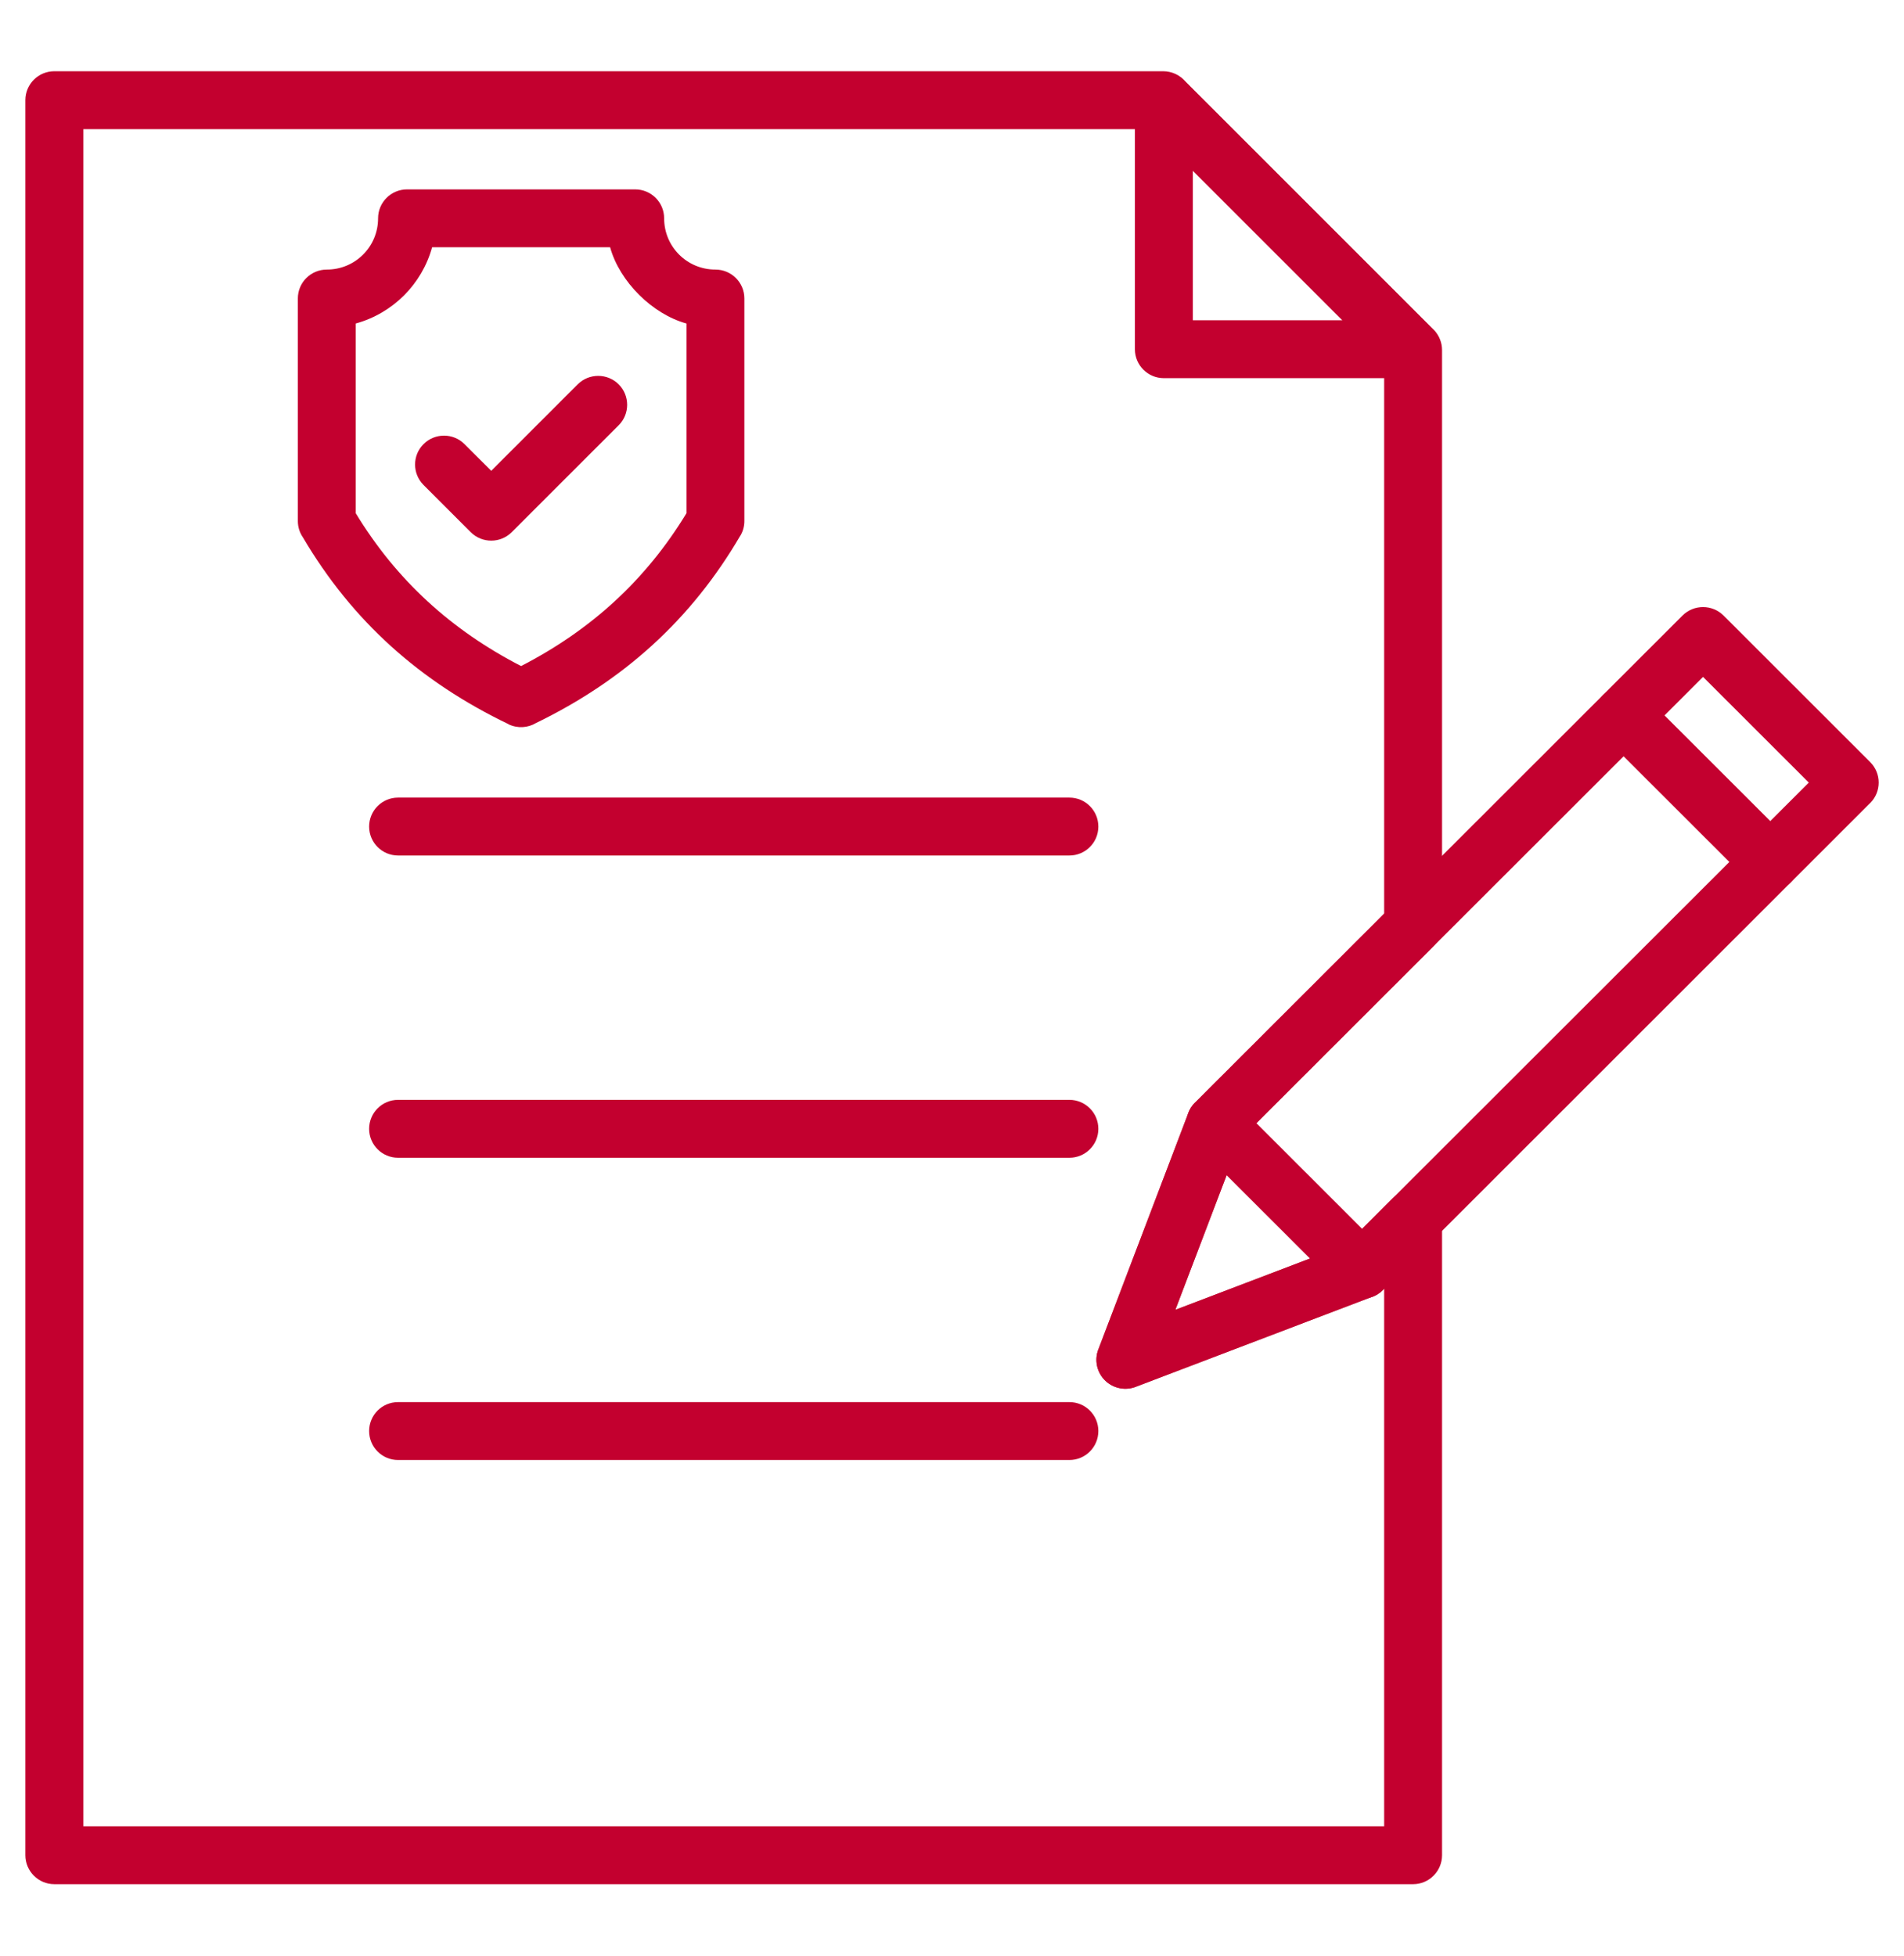
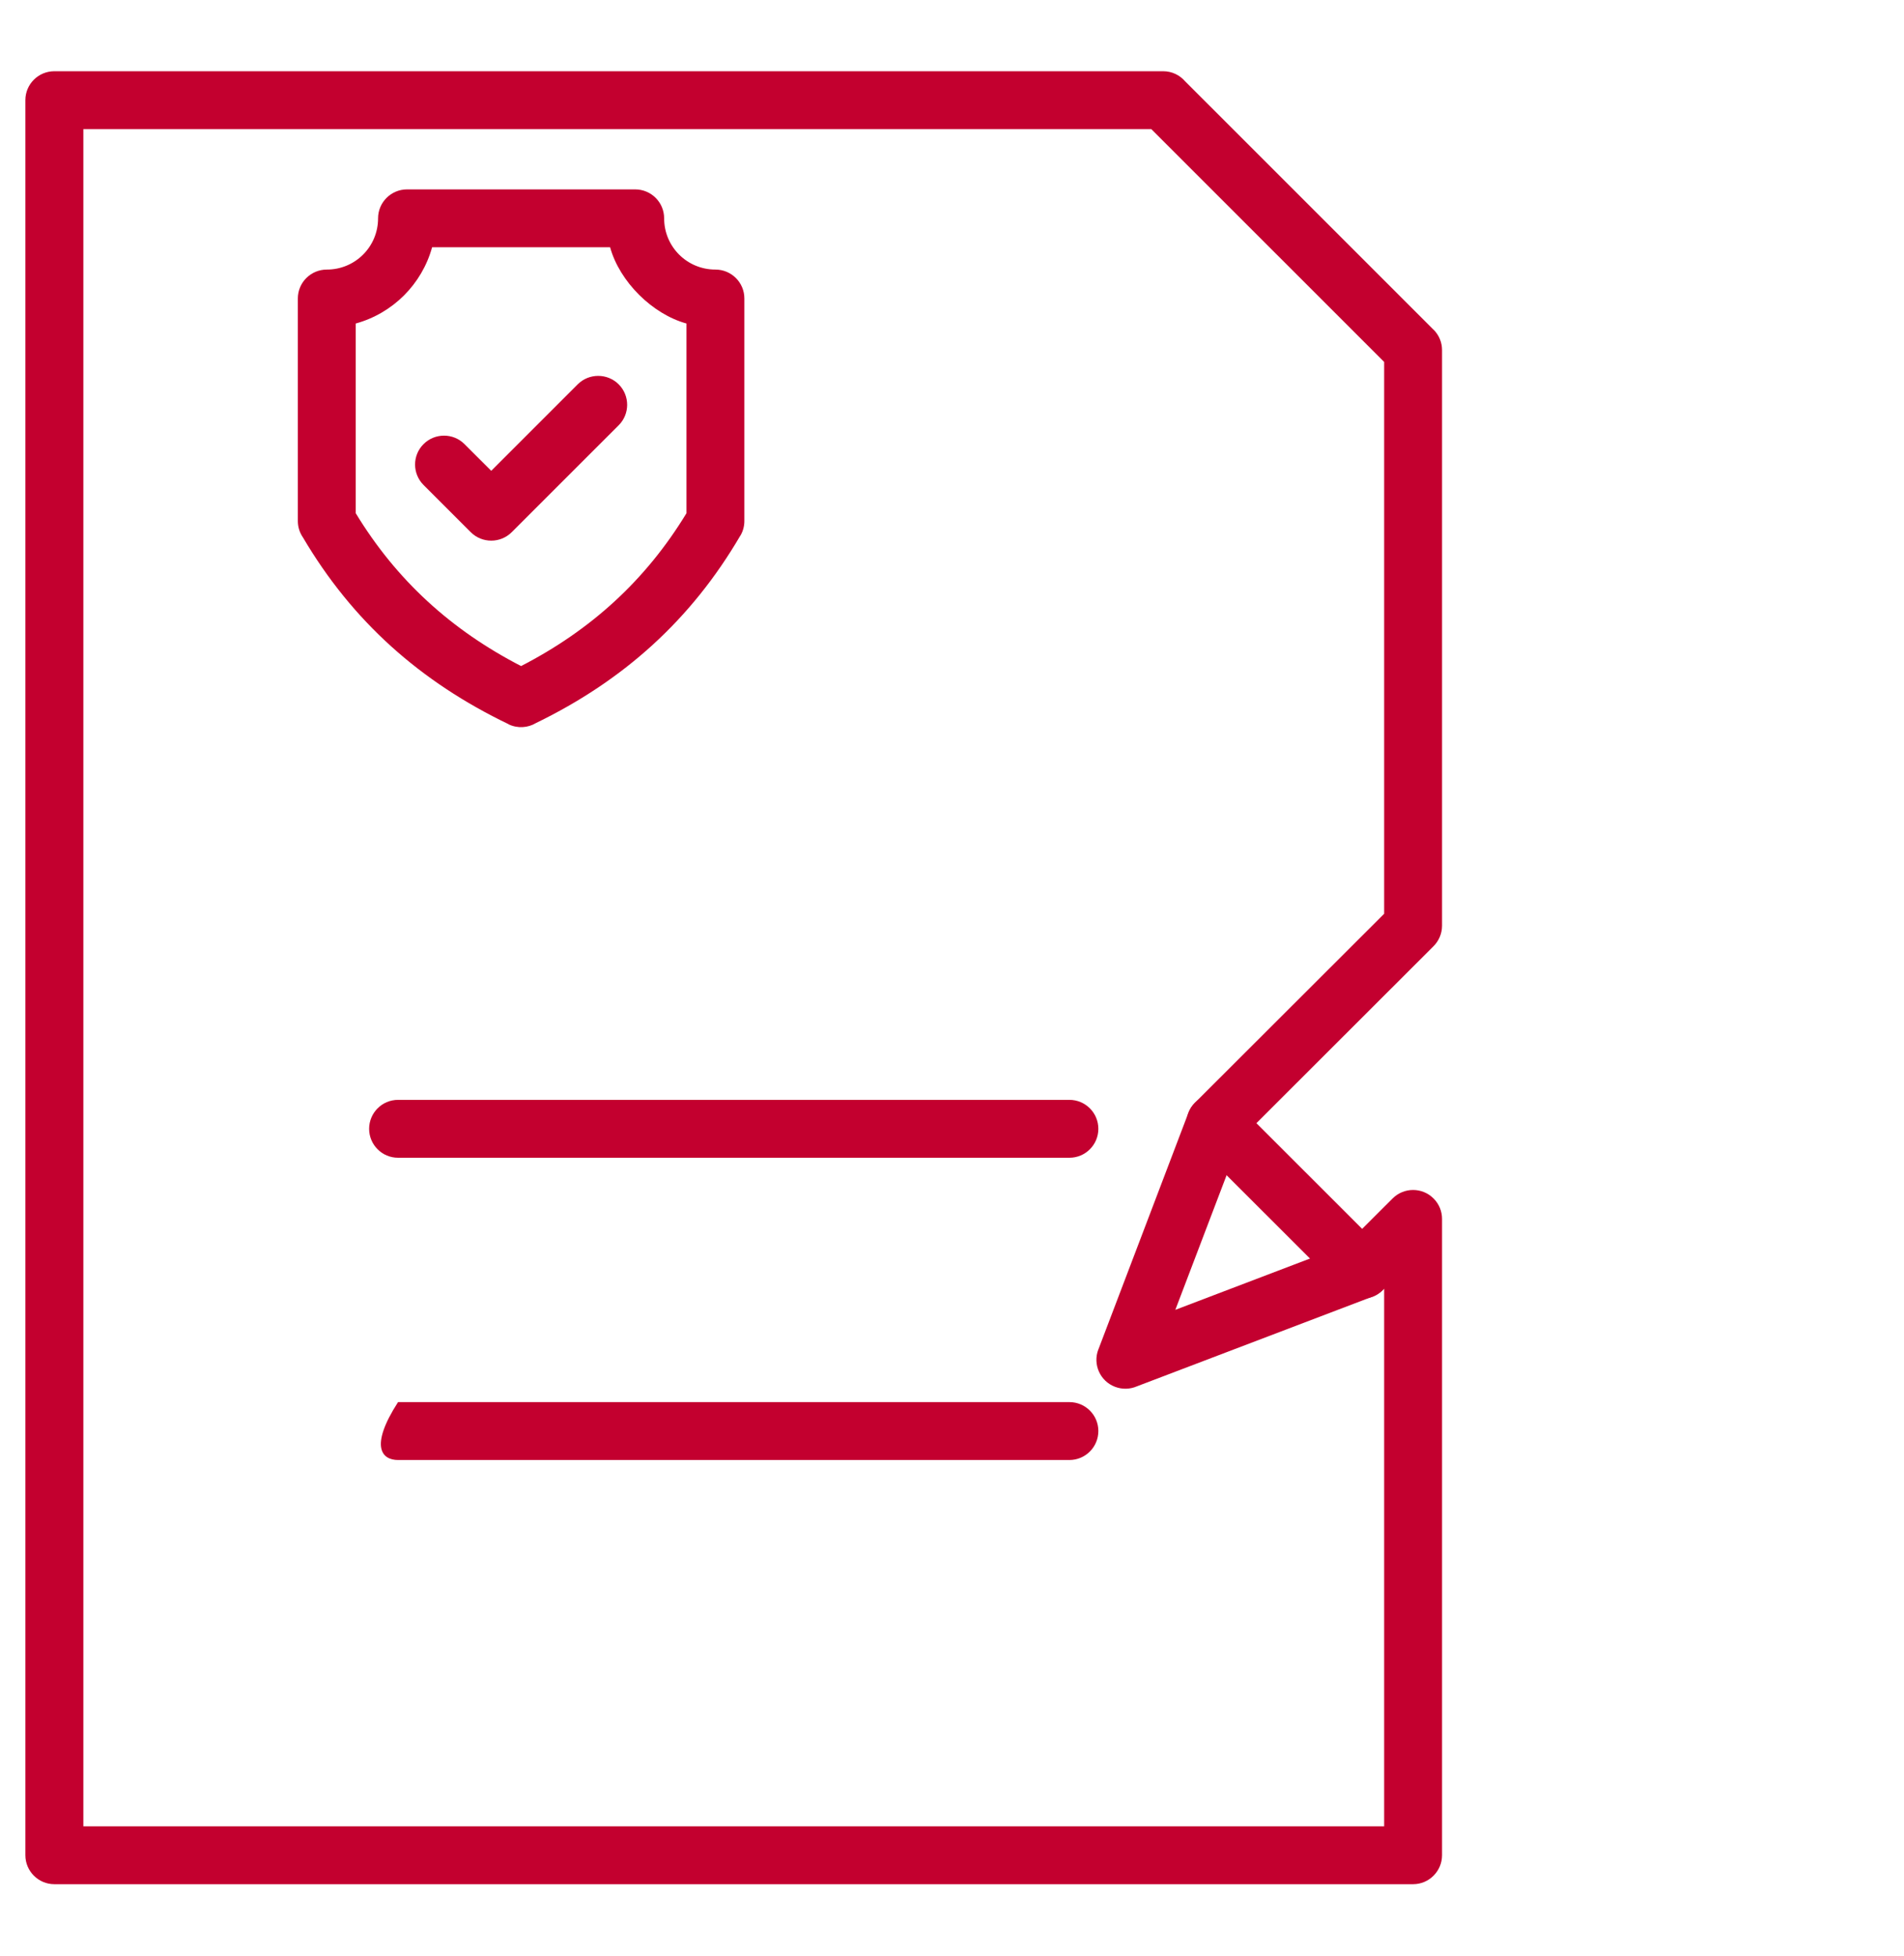
<svg xmlns="http://www.w3.org/2000/svg" width="37" height="38" viewBox="0 0 37 38" fill="none">
  <path d="M27.46 36.611H1.056C0.745 36.611 0.493 36.358 0.493 36.048V1.946C0.493 1.636 0.745 1.384 1.056 1.384H22.603C22.774 1.384 22.927 1.46 23.03 1.58L27.857 6.406L27.858 6.405C27.968 6.515 28.023 6.658 28.023 6.802V17.987C28.023 18.145 27.957 18.289 27.852 18.391L24.102 22.137L22.84 25.451L26.161 24.186L27.062 23.287C27.282 23.067 27.638 23.067 27.858 23.287C27.968 23.396 28.023 23.54 28.023 23.684V36.048C28.023 36.358 27.771 36.611 27.46 36.611ZM1.62 35.486H26.898V25.041L26.884 25.055C26.827 25.114 26.757 25.163 26.675 25.194V25.193L22.092 26.938C21.962 26.994 21.811 27.001 21.669 26.947C21.378 26.837 21.233 26.512 21.343 26.222H21.344L23.084 21.649C23.111 21.568 23.157 21.491 23.221 21.427L26.898 17.755V7.033L22.373 2.509H1.62V35.486Z" fill="#C3002F" />
-   <path d="M23.044 1.594L27.84 6.389L27.841 6.388C28.061 6.608 28.061 6.964 27.841 7.183C27.731 7.293 27.587 7.348 27.443 7.348H22.617C22.306 7.348 22.054 7.096 22.054 6.786V1.96C22.054 1.65 22.306 1.397 22.617 1.397C22.787 1.397 22.941 1.474 23.044 1.594ZM26.087 6.223L23.18 3.316V6.223H26.087Z" fill="#C3002F" />
-   <path d="M7.735 15.498C7.425 15.498 7.173 15.75 7.173 16.061C7.173 16.371 7.425 16.623 7.735 16.623H20.782C21.092 16.623 21.344 16.371 21.344 16.061C21.344 15.75 21.092 15.498 20.782 15.498H7.735Z" fill="#C3002F" />
  <path d="M7.735 21.371C7.425 21.371 7.173 21.623 7.173 21.934C7.173 22.244 7.425 22.496 7.735 22.496H20.782C21.092 22.496 21.344 22.244 21.344 21.934C21.344 21.623 21.092 21.371 20.782 21.371H7.735Z" fill="#C3002F" />
-   <path d="M7.735 27.244C7.425 27.244 7.173 27.495 7.173 27.806C7.173 28.117 7.425 28.369 7.735 28.369H20.782C21.092 28.369 21.344 28.117 21.344 27.806C21.344 27.495 21.092 27.244 20.782 27.244H7.735Z" fill="#C3002F" />
-   <path d="M33.5 11.967L36.343 14.808C36.563 15.028 36.563 15.384 36.343 15.604L36.336 15.61L26.873 25.066C26.808 25.131 26.732 25.176 26.65 25.203L22.069 26.947V26.948C21.778 27.058 21.454 26.913 21.343 26.622C21.289 26.48 21.296 26.329 21.352 26.2L23.094 21.625L23.093 21.624C23.124 21.542 23.173 21.472 23.232 21.416L32.696 11.96C32.916 11.741 33.273 11.741 33.493 11.96L33.5 11.967ZM35.15 15.206L33.095 13.153L24.102 22.137L22.84 25.451L26.161 24.186L35.15 15.206Z" fill="#C3002F" />
+   <path d="M7.735 27.244C7.173 28.117 7.425 28.369 7.735 28.369H20.782C21.092 28.369 21.344 28.117 21.344 27.806C21.344 27.495 21.092 27.244 20.782 27.244H7.735Z" fill="#C3002F" />
  <path d="M24.018 21.427C23.798 21.207 23.441 21.207 23.221 21.427C23.002 21.646 23.002 22.002 23.221 22.221L26.073 25.07C26.292 25.29 26.648 25.29 26.868 25.07C27.088 24.851 27.088 24.494 26.868 24.275L24.018 21.427Z" fill="#C3002F" />
-   <path d="M31.948 13.503C31.728 13.284 31.372 13.284 31.153 13.503C30.933 13.722 30.933 14.078 31.153 14.298L34.004 17.146C34.224 17.366 34.58 17.366 34.799 17.146C35.019 16.927 35.019 16.571 34.799 16.351L31.948 13.503Z" fill="#C3002F" />
  <path d="M10.126 12.942C11.481 12.244 12.547 11.277 13.34 9.972V6.286C12.677 6.104 12.04 5.473 11.856 4.804H8.397C8.199 5.523 7.633 6.088 6.913 6.286V9.972C7.706 11.277 8.772 12.244 10.126 12.942ZM10.416 14.049C10.259 14.143 10.06 14.158 9.883 14.074L9.884 14.072C8.174 13.251 6.85 12.078 5.886 10.441C5.824 10.351 5.788 10.242 5.788 10.124V5.799C5.788 5.489 6.04 5.238 6.351 5.238C6.903 5.238 7.347 4.794 7.347 4.242C7.347 3.931 7.6 3.68 7.91 3.68H12.343C12.654 3.68 12.906 3.931 12.906 4.242C12.906 4.794 13.35 5.238 13.903 5.238C14.213 5.238 14.465 5.489 14.465 5.799V10.124C14.465 10.22 14.441 10.318 14.388 10.408L14.387 10.407C13.431 12.044 12.117 13.223 10.416 14.049Z" fill="#C3002F" />
  <path d="M9.026 8.629C8.807 8.41 8.451 8.41 8.231 8.629C8.011 8.848 8.011 9.204 8.231 9.424L9.148 10.341C9.368 10.56 9.724 10.56 9.944 10.341L9.951 10.334L12.023 8.263C12.242 8.044 12.242 7.688 12.023 7.468C11.803 7.249 11.446 7.249 11.226 7.468L9.546 9.148L9.026 8.629Z" fill="#C3002F" />
</svg>